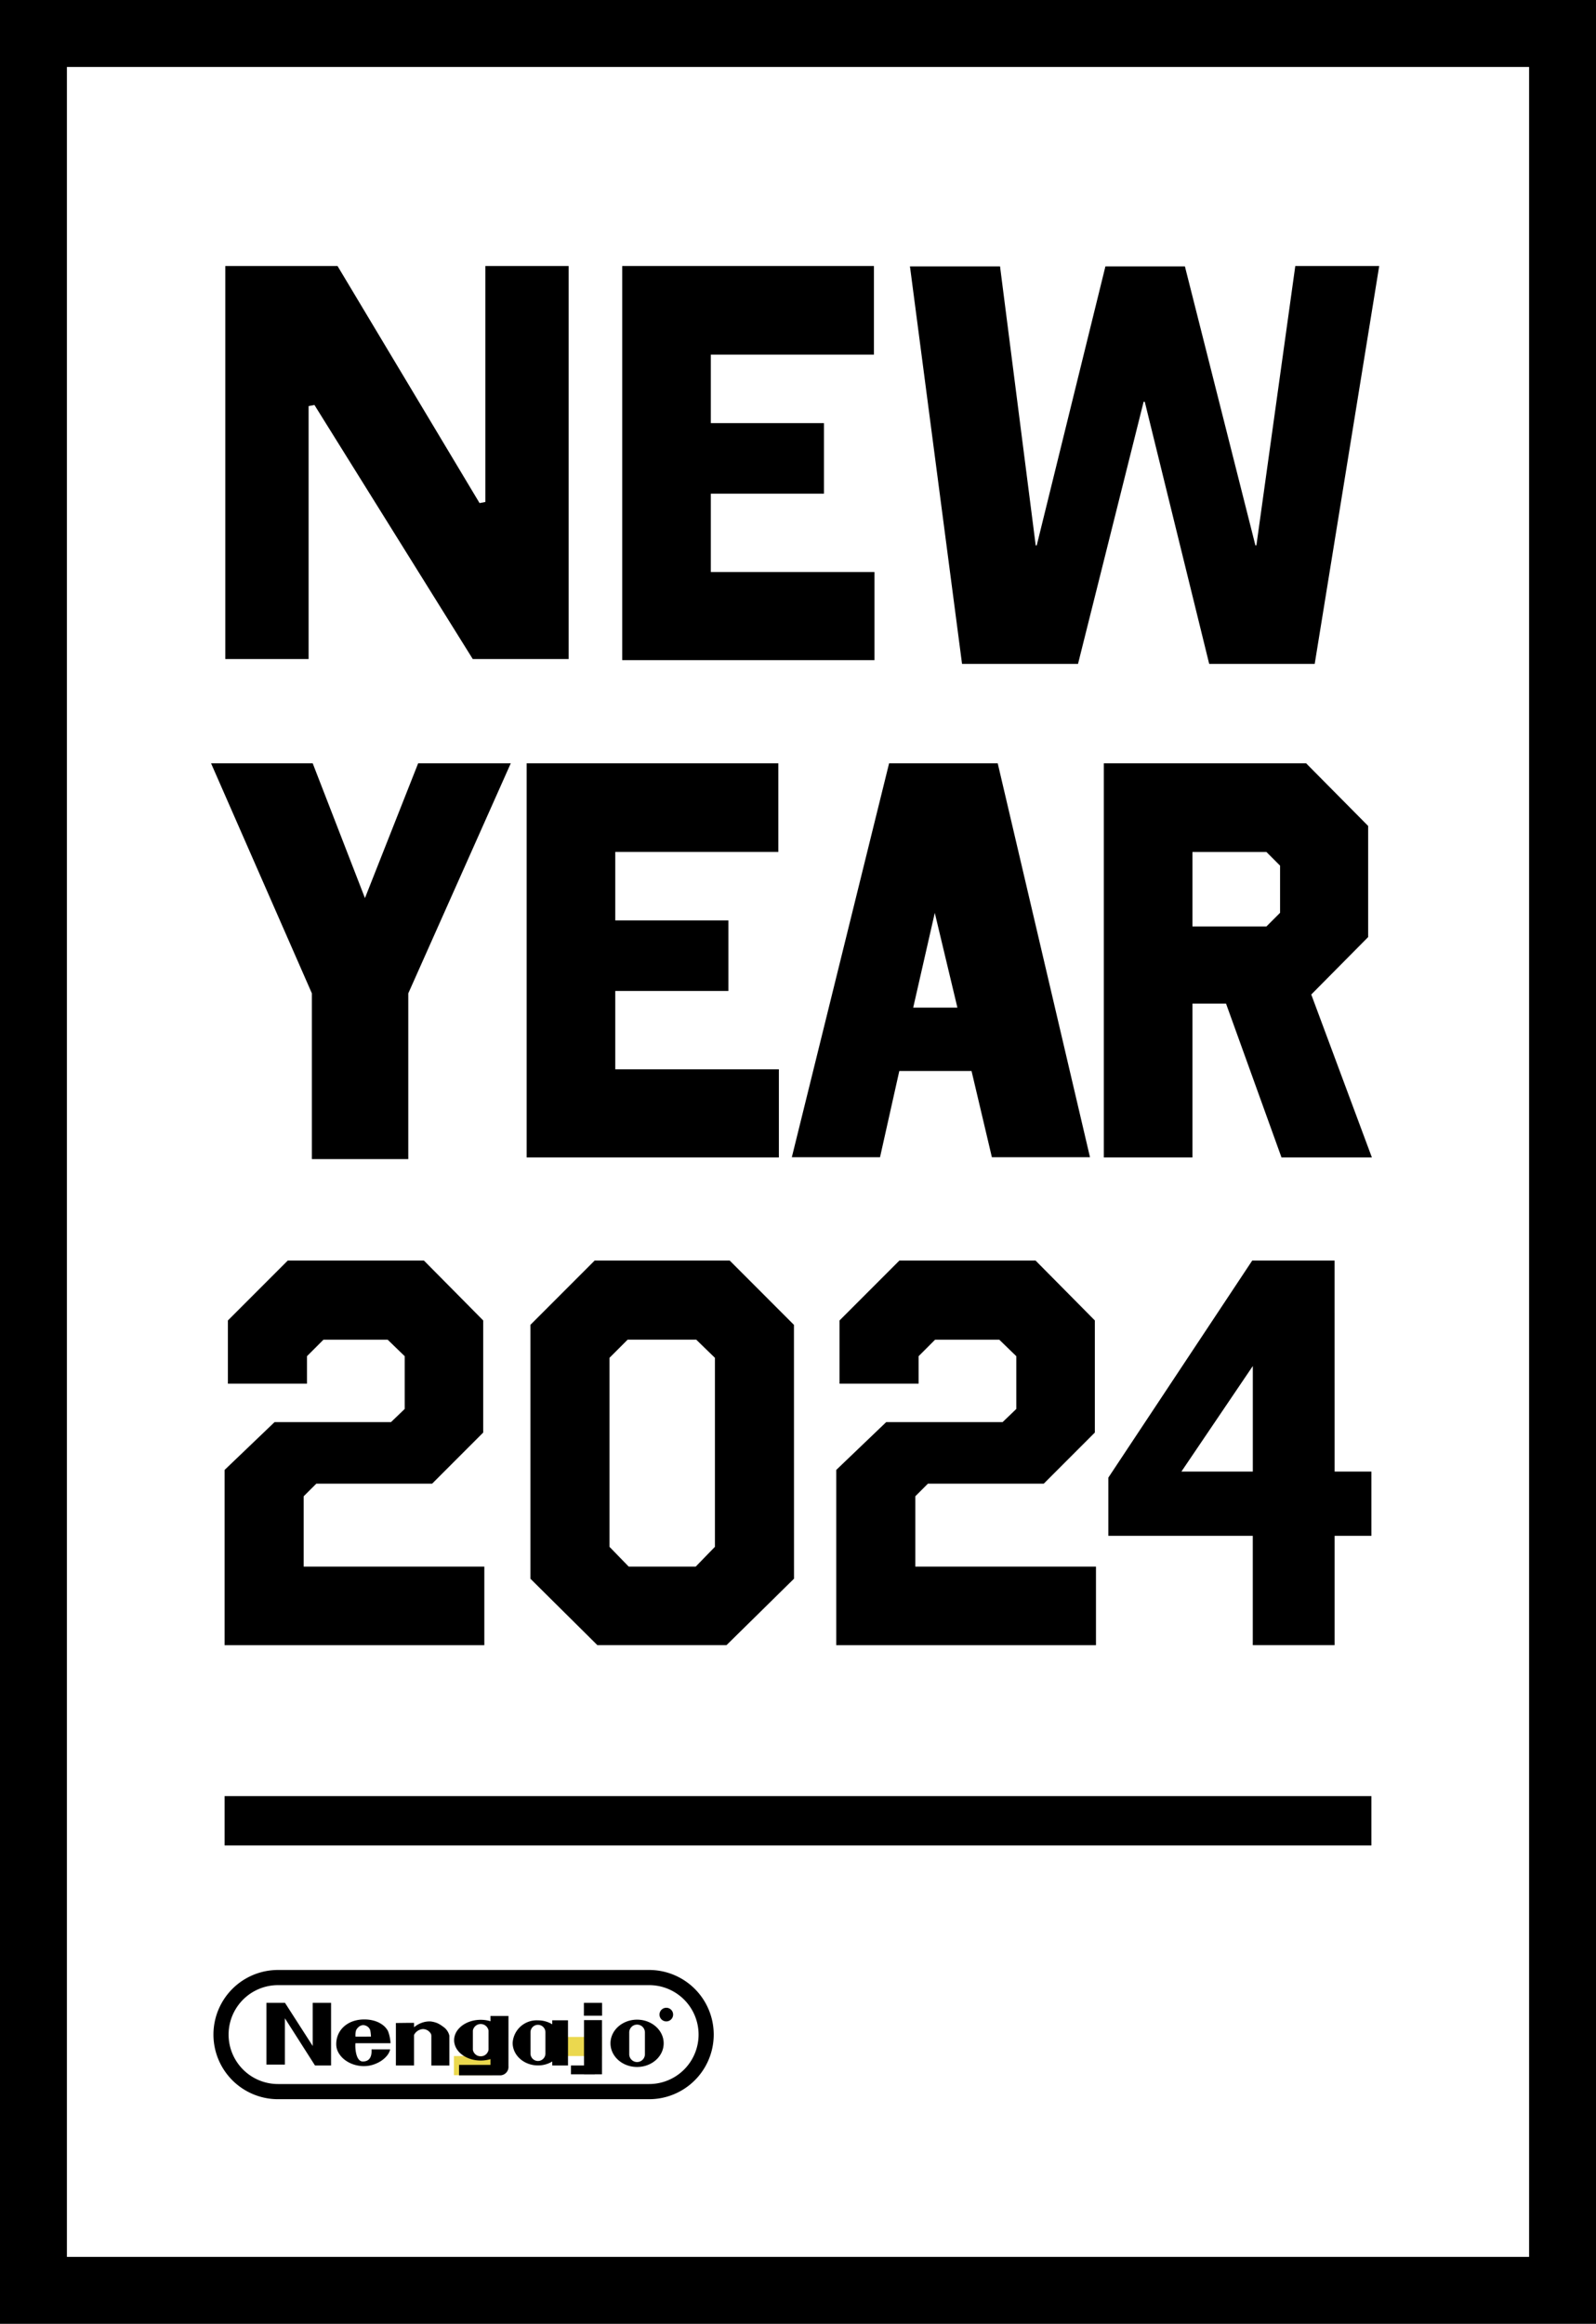
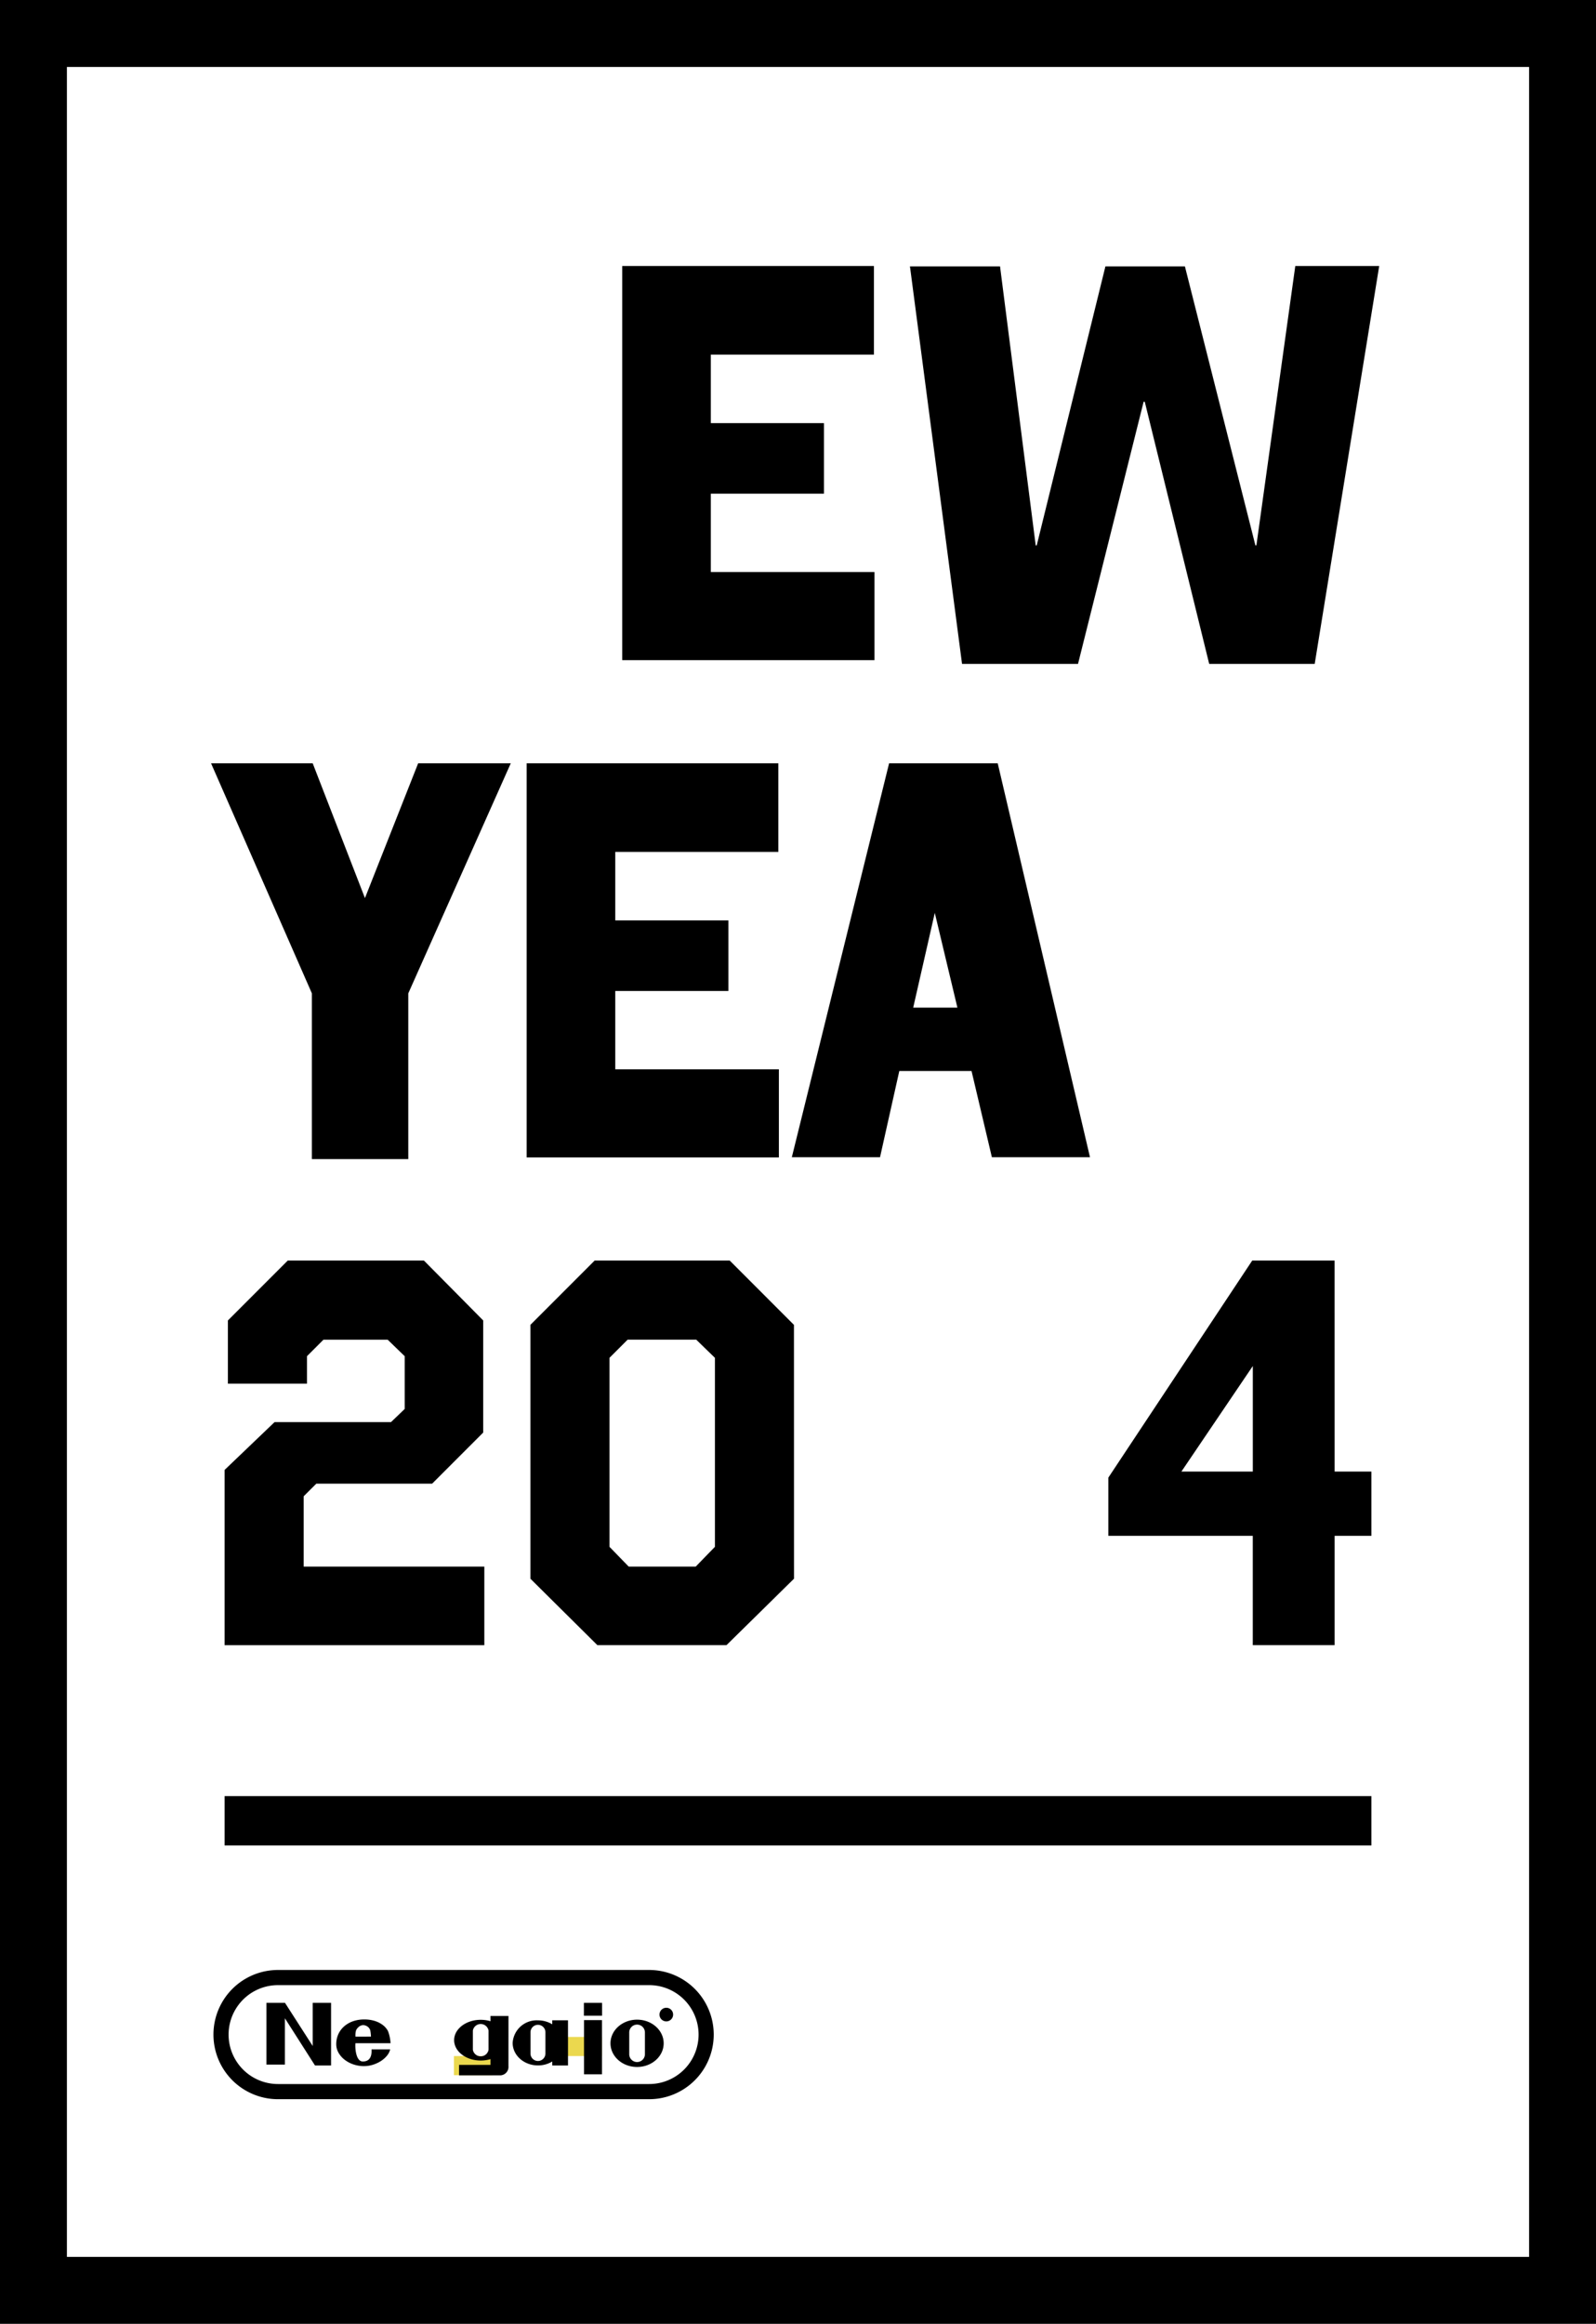
<svg xmlns="http://www.w3.org/2000/svg" width="334" height="486" viewBox="0 0 334 486">
  <g id="グループ_7359" data-name="グループ 7359" transform="translate(-57 -141)">
    <rect id="長方形_4392" data-name="長方形 4392" width="8" height="4" transform="translate(152 571)" fill="#ebd84e" />
    <rect id="長方形_4393" data-name="長方形 4393" width="8" height="4" transform="translate(175 567)" fill="#ebd84e" />
    <rect id="長方形_4902" data-name="長方形 4902" width="320" height="472" transform="translate(64 148)" fill="none" stroke="#000" stroke-width="14" />
    <rect id="長方形_4904" data-name="長方形 4904" width="240" height="10.325" transform="translate(104 516.631)" />
    <g id="グループ_6823" data-name="グループ 6823" transform="translate(772 23610)">
-       <path id="パス_22362" data-name="パス 22362" d="M98.935,137.829,65.8,84.691l-1.217.244v52.9H47.149V55.63H70.634l29.724,49.585,1.215-.235V55.635H119v82.193Z" transform="translate(-715 -23469)" />
      <path id="パス_22363" data-name="パス 22363" d="M253.052,138.847,239.569,84.026h-.24L225.6,138.847h-24.27l-10.9-83.133h18.851l7.462,58.342h.218l14.374-58.349h16.632l14.753,58.347h.211l8.139-58.424h17.561l-13.5,83.217Z" transform="translate(-715 -23469)" />
      <path id="パス_22364" data-name="パス 22364" d="M130.211,138.064V55.63h52.676V74.172h-34.13V88.489H172.43v14.756H148.757v16.386H183v18.433Z" transform="translate(-715 -23469)" />
      <path id="パス_22365" data-name="パス 22365" d="M65.265,242.415V207.742l-21.1-48.112H65.438l10.936,28.192L87.511,159.63h19.382l-21.45,48.119v34.666Z" transform="translate(-715 -23469)" />
      <path id="パス_22366" data-name="パス 22366" d="M110.211,242.064V159.63h52.676v18.542H128.758v14.317h23.673v14.756H128.758v16.386H163v18.433Z" transform="translate(-715 -23469)" />
      <path id="パス_22367" data-name="パス 22367" d="M207.575,242.023l-4.259-18.041H188.2l-4.035,18.041H165.708l20.358-82.393h22.729l19.312,82.393Zm-7.216-31.289-4.734-19.817-4.517,19.817Z" transform="translate(-715 -23469)" />
-       <path id="パス_22368" data-name="パス 22368" d="M268.183,242.069l-11.607-32.176h-7.029v32.176H231V159.63h42.328l12.991,13.113v23.231l-11.907,12.019L287.1,242.069Zm-3.159-48.309,2.86-2.861v-9.86l-2.86-2.861H249.547v15.583Z" transform="translate(-715 -23469)" />
      <path id="パス_22369" data-name="パス 22369" d="M101.121,276.157V299.6L90.435,310.287H66.2l-2.649,2.643v14.713h37.806v16.432H47V307.422l10.454-10H81.822l2.873-2.758V283.635l-3.562-3.447H67.687l-3.446,3.447v5.744H47.691V276.157L60.217,263.63h28.5Z" transform="translate(-715 -23469)" />
      <path id="パス_22370" data-name="パス 22370" d="M166.164,330.168l-14.133,13.9H125.018L111,330.168v-53.09l13.444-13.448h28.264l13.444,13.448Zm-20.456-49.987H131.341l-3.792,3.792V323.5l4.023,4.138h14.021l4.02-4.138V283.974Z" transform="translate(-715 -23469)" />
-       <path id="パス_22371" data-name="パス 22371" d="M229.12,276.157V299.6l-10.686,10.687H194.193l-2.644,2.643v14.713h37.808v16.432H175V307.422l10.454-10h24.361l2.873-2.758V283.635l-3.562-3.447H195.685l-3.446,3.447v5.744H175.693V276.157l12.523-12.527h28.5Z" transform="translate(-715 -23469)" />
      <path id="パス_22372" data-name="パス 22372" d="M279.3,307.757H287V321.2h-7.7v22.868H262.173V321.2H231.951V309.02l30.107-45.39h17.236Zm-32.061,0h14.94v-22.07Z" transform="translate(-715 -23469)" />
    </g>
    <g id="グループ_6824" data-name="グループ 6824" transform="translate(772 23610)">
      <path id="パス_22373" data-name="パス 22373" d="M55.761,418.875h3.882l5.795,9.016v-9.016h3.845v13.1h-3.36l-6.3-9.872v9.681H55.761Z" transform="translate(-715 -23469)" />
      <path id="パス_22374" data-name="パス 22374" d="M76.191,432.105a6.864,6.864,0,0,1-2.267-.371,6.264,6.264,0,0,1-1.848-1,4.888,4.888,0,0,1-1.25-1.457,3.545,3.545,0,0,1-.459-1.754,5.008,5.008,0,0,1,.419-2.058,4.809,4.809,0,0,1,1.2-1.644,5.569,5.569,0,0,1,1.853-1.086,7.054,7.054,0,0,1,2.409-.39,7.205,7.205,0,0,1,2.172.311,5.438,5.438,0,0,1,1.688.853,3.866,3.866,0,0,1,1.092,1.273,8.392,8.392,0,0,1,.528,2.533H74.381c-.1,1.018.1,3.8,1.522,3.82,2.1.034,1.848-2.231,1.848-2.526h3.9a3.176,3.176,0,0,1-.636,1.274,5.679,5.679,0,0,1-1.267,1.139,7.035,7.035,0,0,1-1.7.793,6.16,6.16,0,0,1-1.861.288m1.445-6.166a8.59,8.59,0,0,0-.148-1.319,1.55,1.55,0,0,0-.358-.6,1.694,1.694,0,0,0-1.111-.49,1.536,1.536,0,0,0-1.041.464,2.282,2.282,0,0,0-.448.594,3.643,3.643,0,0,0-.131,1.358Z" transform="translate(-715 -23469)" />
-       <path id="パス_22375" data-name="パス 22375" d="M90.27,426.005a1.787,1.787,0,0,0-.062-.6,1.933,1.933,0,0,0-1.71-1.046,2.222,2.222,0,0,0-1.854,1.23v6.383H82.85v-8.884l2.74-.034h1.057v.924a5.119,5.119,0,0,1,1.593-.924,4.754,4.754,0,0,1,1.8-.3,5.128,5.128,0,0,1,1.583.409,6.624,6.624,0,0,1,1.117.7,3.114,3.114,0,0,1,1.3,1.87v6.247H90.27Z" transform="translate(-715 -23469)" />
      <path id="パス_22376" data-name="パス 22376" d="M133.324,422.389c-3.073,0-5.565,2.215-5.565,4.947s2.492,4.948,5.565,4.948,5.565-2.216,5.565-4.948-2.493-4.947-5.565-4.947m1.64,7.277a1.642,1.642,0,0,1-3.282,0v-4.657a1.642,1.642,0,0,1,3.282,0v4.657Z" transform="translate(-715 -23469)" />
      <path id="パス_22377" data-name="パス 22377" d="M100.6,422.419c-3.074,0-5.565,1.906-5.565,4.258s2.491,4.26,5.565,4.26,5.564-1.908,5.564-4.26-2.492-4.258-5.564-4.258m1.639,6.264a1.666,1.666,0,0,1-3.281,0v-4.009a1.666,1.666,0,0,1,3.281,0v4.009Z" transform="translate(-715 -23469)" />
      <path id="パス_22378" data-name="パス 22378" d="M115.571,422.525v.833a5.738,5.738,0,0,0-2.987-.823,5.031,5.031,0,0,0-5.3,4.714c0,2.6,2.371,4.711,5.3,4.711a5.742,5.742,0,0,0,2.989-.822v.833h3.292v-9.446Zm-1.428,6.941a1.562,1.562,0,1,1-3.124,0V425.03a1.562,1.562,0,1,1,3.124,0Z" transform="translate(-715 -23469)" />
      <path id="パス_22379" data-name="パス 22379" d="M139.441,419.9a1.426,1.426,0,1,1-1.427,1.427,1.427,1.427,0,0,1,1.427-1.427" transform="translate(-715 -23469)" />
      <path id="パス_22380" data-name="パス 22380" d="M106.411,421.613h-3.762v10.238H96.065v2.177h8.758a1.764,1.764,0,0,0,1.584-1.9Z" transform="translate(-715 -23469)" />
      <rect id="長方形_4905" data-name="長方形 4905" width="3.808" height="2.688" transform="translate(-592.808 -23050.125)" />
      <rect id="長方形_4906" data-name="長方形 4906" width="3.76" height="11.336" transform="translate(-592.784 -23046.516)" />
-       <rect id="長方形_4907" data-name="長方形 4907" width="4.992" height="1.85" transform="translate(-595.515 -23037.029)" />
      <path id="パス_22381" data-name="パス 22381" d="M135.85,439.022H58.182a13.512,13.512,0,0,1,0-27.025H135.85a13.512,13.512,0,1,1,0,27.025M58.182,415.166a10.343,10.343,0,0,0,0,20.686H135.85a10.343,10.343,0,0,0,0-20.686Z" transform="translate(-715 -23469)" />
    </g>
  </g>
</svg>